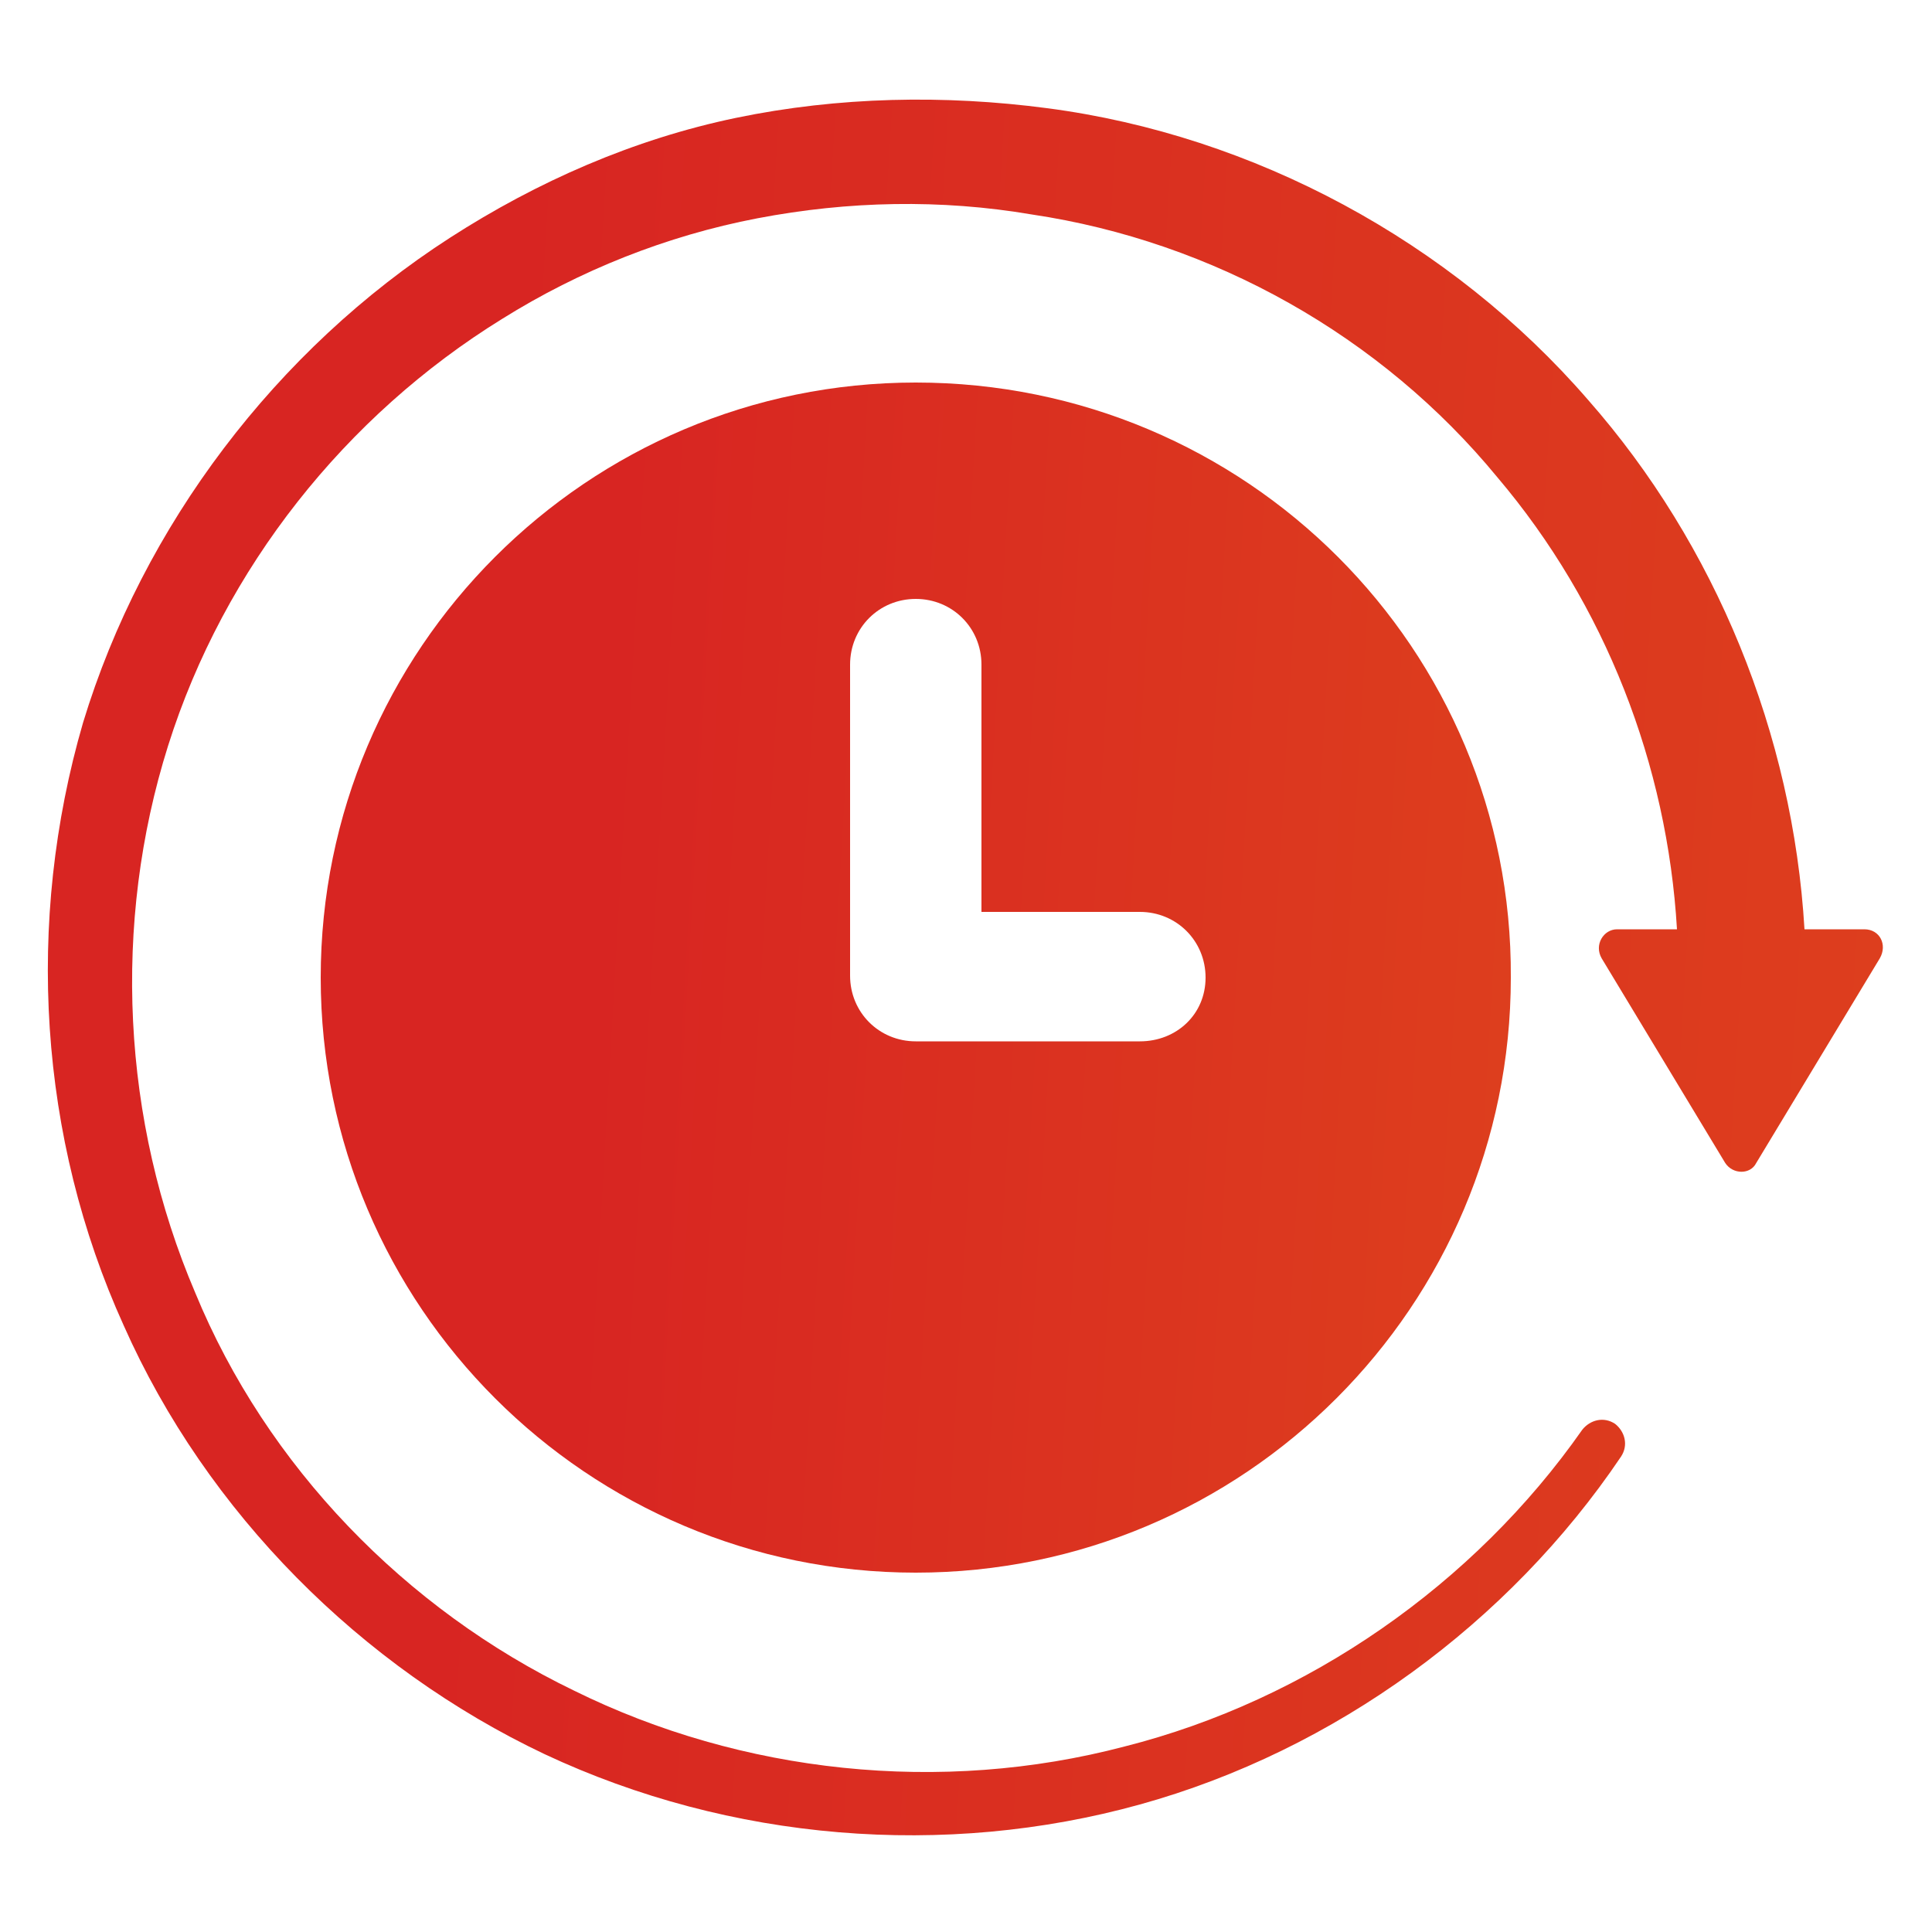
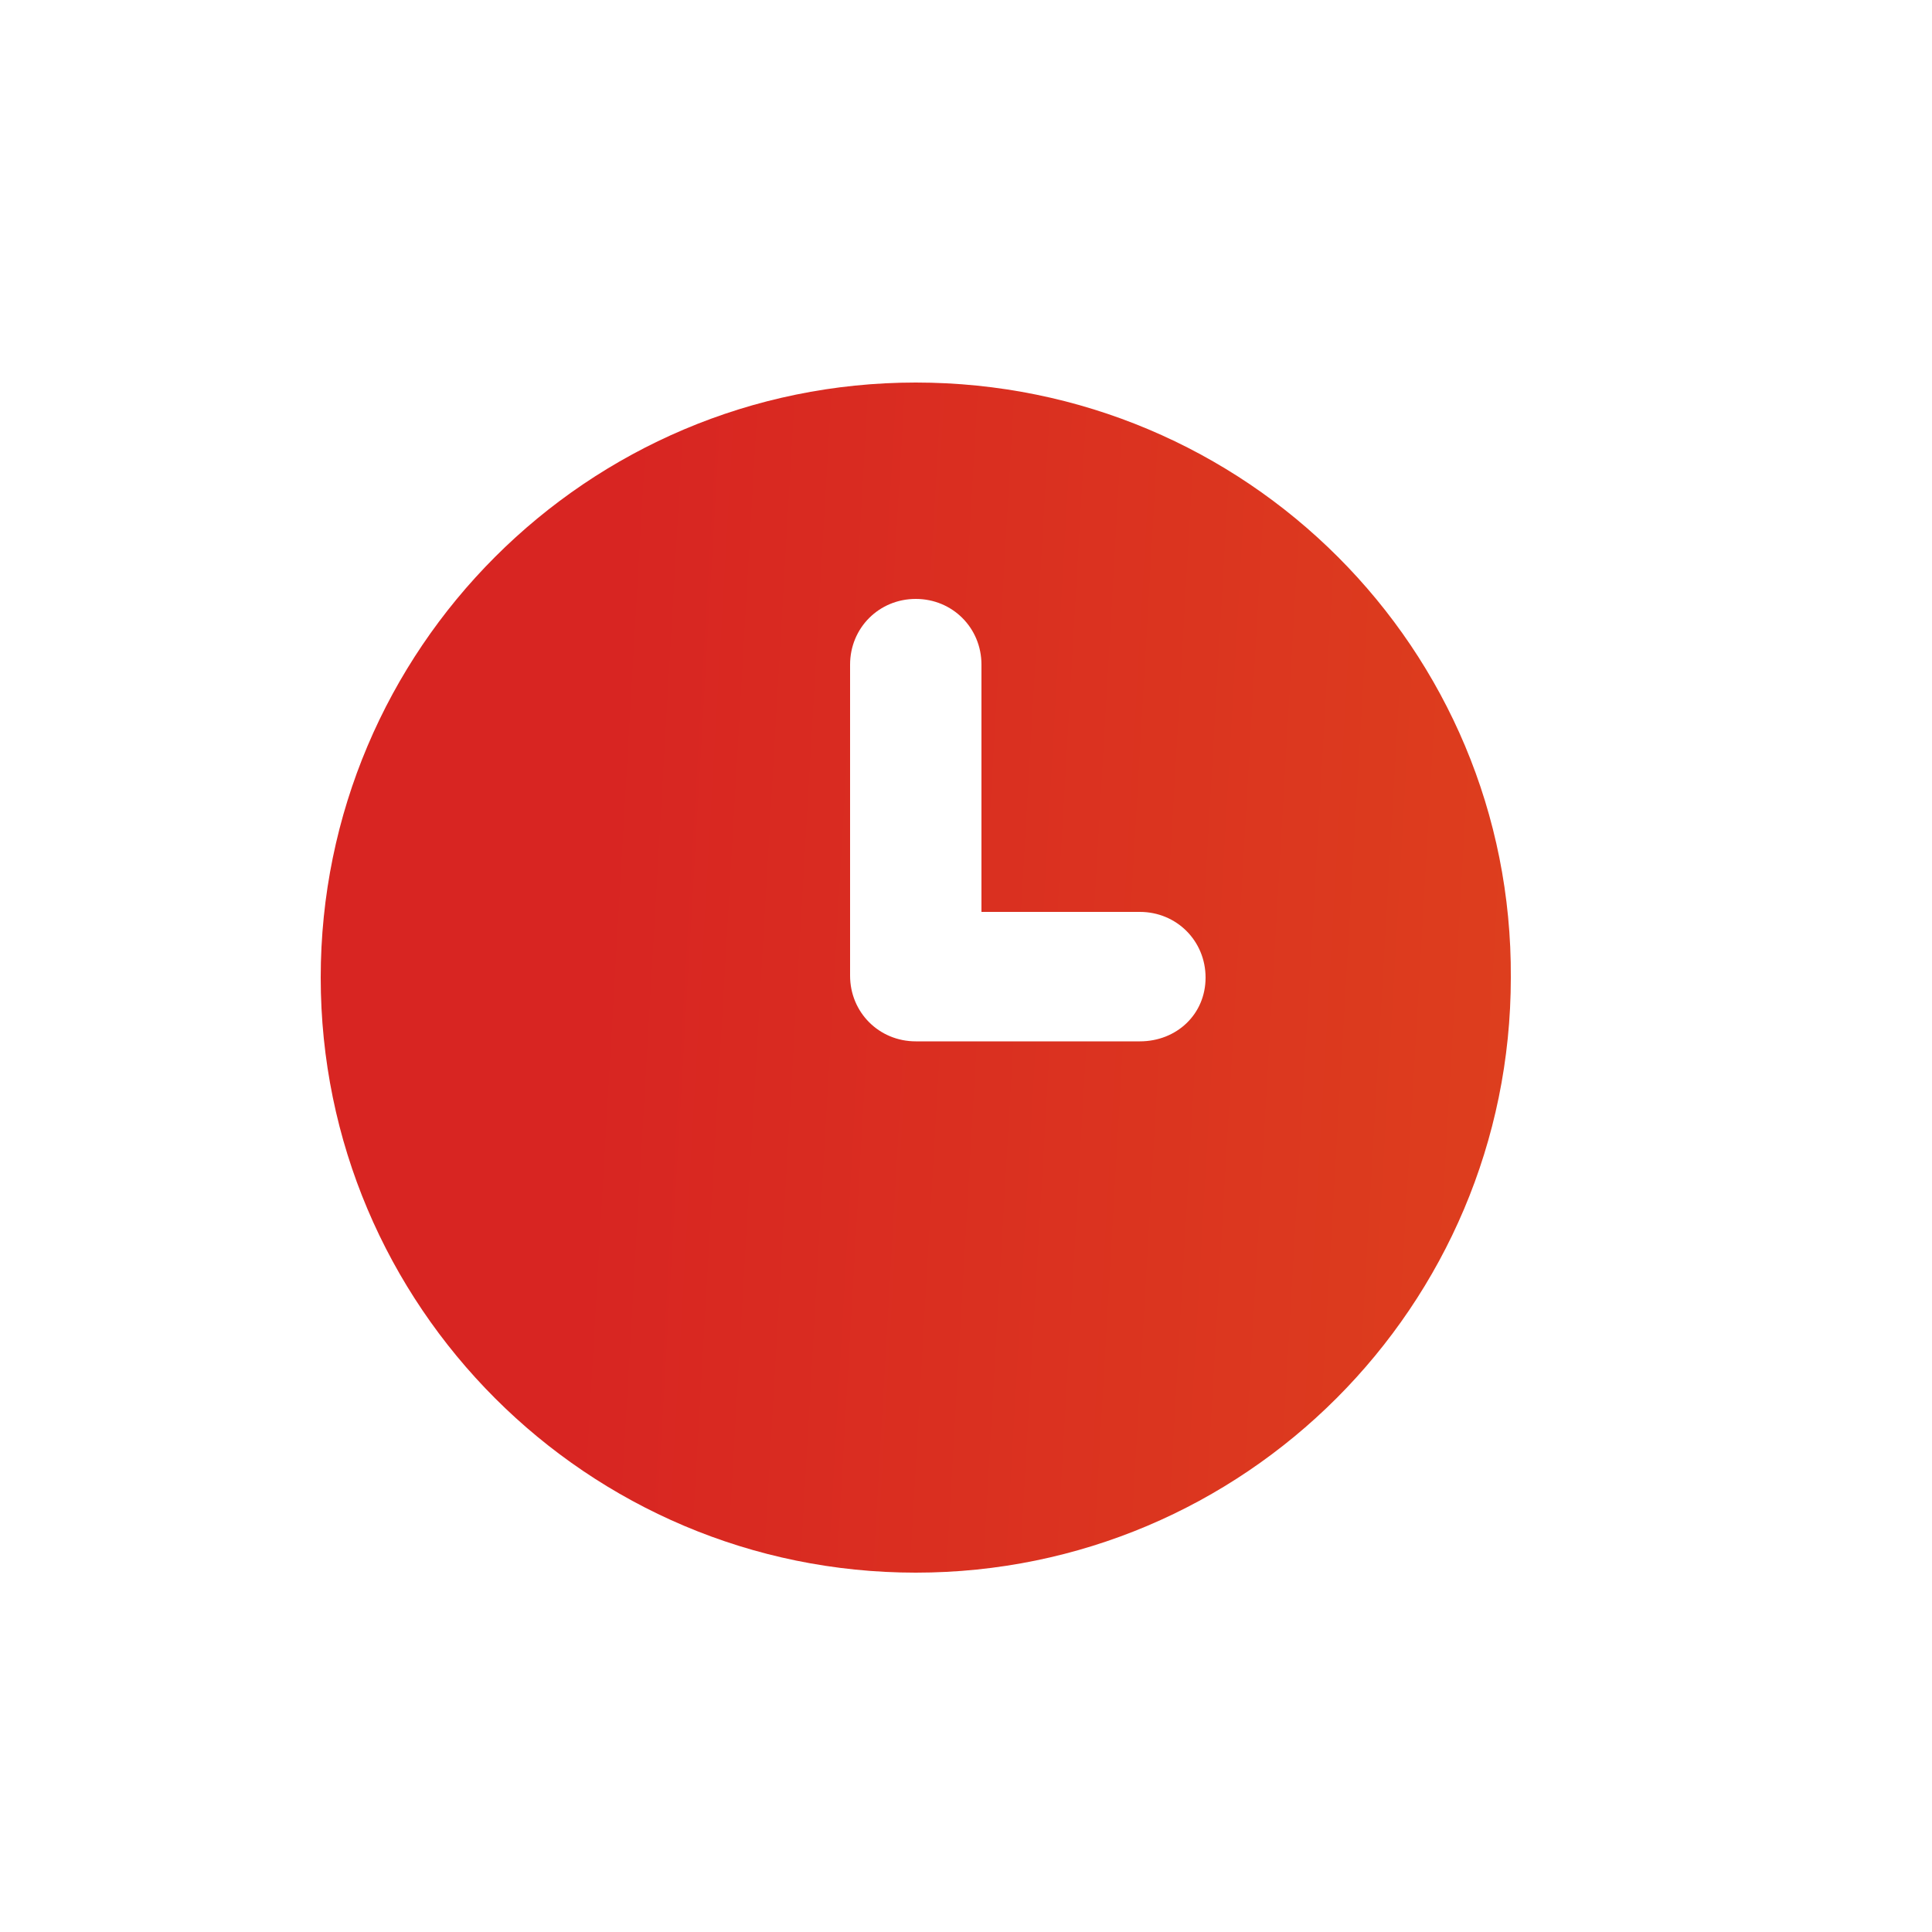
<svg xmlns="http://www.w3.org/2000/svg" width="28" height="28" viewBox="0 0 28 28" fill="none">
-   <path d="M27.02 13.468H26.152C25.984 10.64 24.864 7.896 23.016 5.796C21.028 3.5 18.172 1.96 15.176 1.568C13.692 1.372 12.152 1.4 10.668 1.708C9.184 2.016 7.784 2.632 6.524 3.444C4.004 5.068 2.072 7.616 1.204 10.472C0.364 13.356 0.56 16.492 1.792 19.208C2.996 21.924 5.236 24.164 7.896 25.424C10.584 26.684 13.692 26.936 16.52 26.152C19.348 25.368 21.868 23.52 23.492 21.112C23.604 20.944 23.548 20.748 23.408 20.636C23.24 20.524 23.044 20.58 22.932 20.72C21.364 22.96 18.956 24.64 16.296 25.312C13.636 26.012 10.752 25.704 8.316 24.5C5.88 23.324 3.864 21.252 2.828 18.732C1.764 16.24 1.624 13.384 2.436 10.808C3.248 8.232 5.012 6.02 7.28 4.62C8.4 3.92 9.66 3.416 10.976 3.164C12.292 2.912 13.636 2.884 14.952 3.108C17.584 3.5 20.02 4.872 21.7 6.916C23.268 8.764 24.164 11.088 24.304 13.468H23.436C23.24 13.468 23.1 13.692 23.212 13.888L25.004 16.856C25.116 17.024 25.368 17.024 25.452 16.856L27.244 13.888C27.356 13.692 27.244 13.468 27.02 13.468Z" fill="url(#paint0_linear_82_564)" />
  <path d="M13.272 5.544C8.512 5.544 4.648 9.408 4.648 14.168C4.648 18.928 8.512 22.792 13.272 22.792C18.032 22.792 21.896 18.928 21.896 14.168C21.924 9.408 18.06 5.544 13.272 5.544ZM16.52 15.092H13.272C12.74 15.092 12.32 14.672 12.32 14.14V9.632C12.32 9.1 12.74 8.68 13.272 8.68C13.804 8.68 14.224 9.1 14.224 9.632V13.216H16.52C17.052 13.216 17.472 13.636 17.472 14.168C17.472 14.7 17.052 15.092 16.52 15.092Z" fill="url(#paint1_linear_82_564)" />
  <defs>
    <linearGradient id="paint0_linear_82_564" x1="7.15" y1="9.204" x2="58.447" y2="12.33" gradientUnits="userSpaceOnUse">
      <stop stop-color="#D82522" />
      <stop offset="1" stop-color="#E56417" />
    </linearGradient>
    <linearGradient id="paint1_linear_82_564" x1="8.835" y1="10.865" x2="42.117" y2="12.784" gradientUnits="userSpaceOnUse">
      <stop stop-color="#D82522" />
      <stop offset="1" stop-color="#E56417" />
    </linearGradient>
  </defs>
</svg>